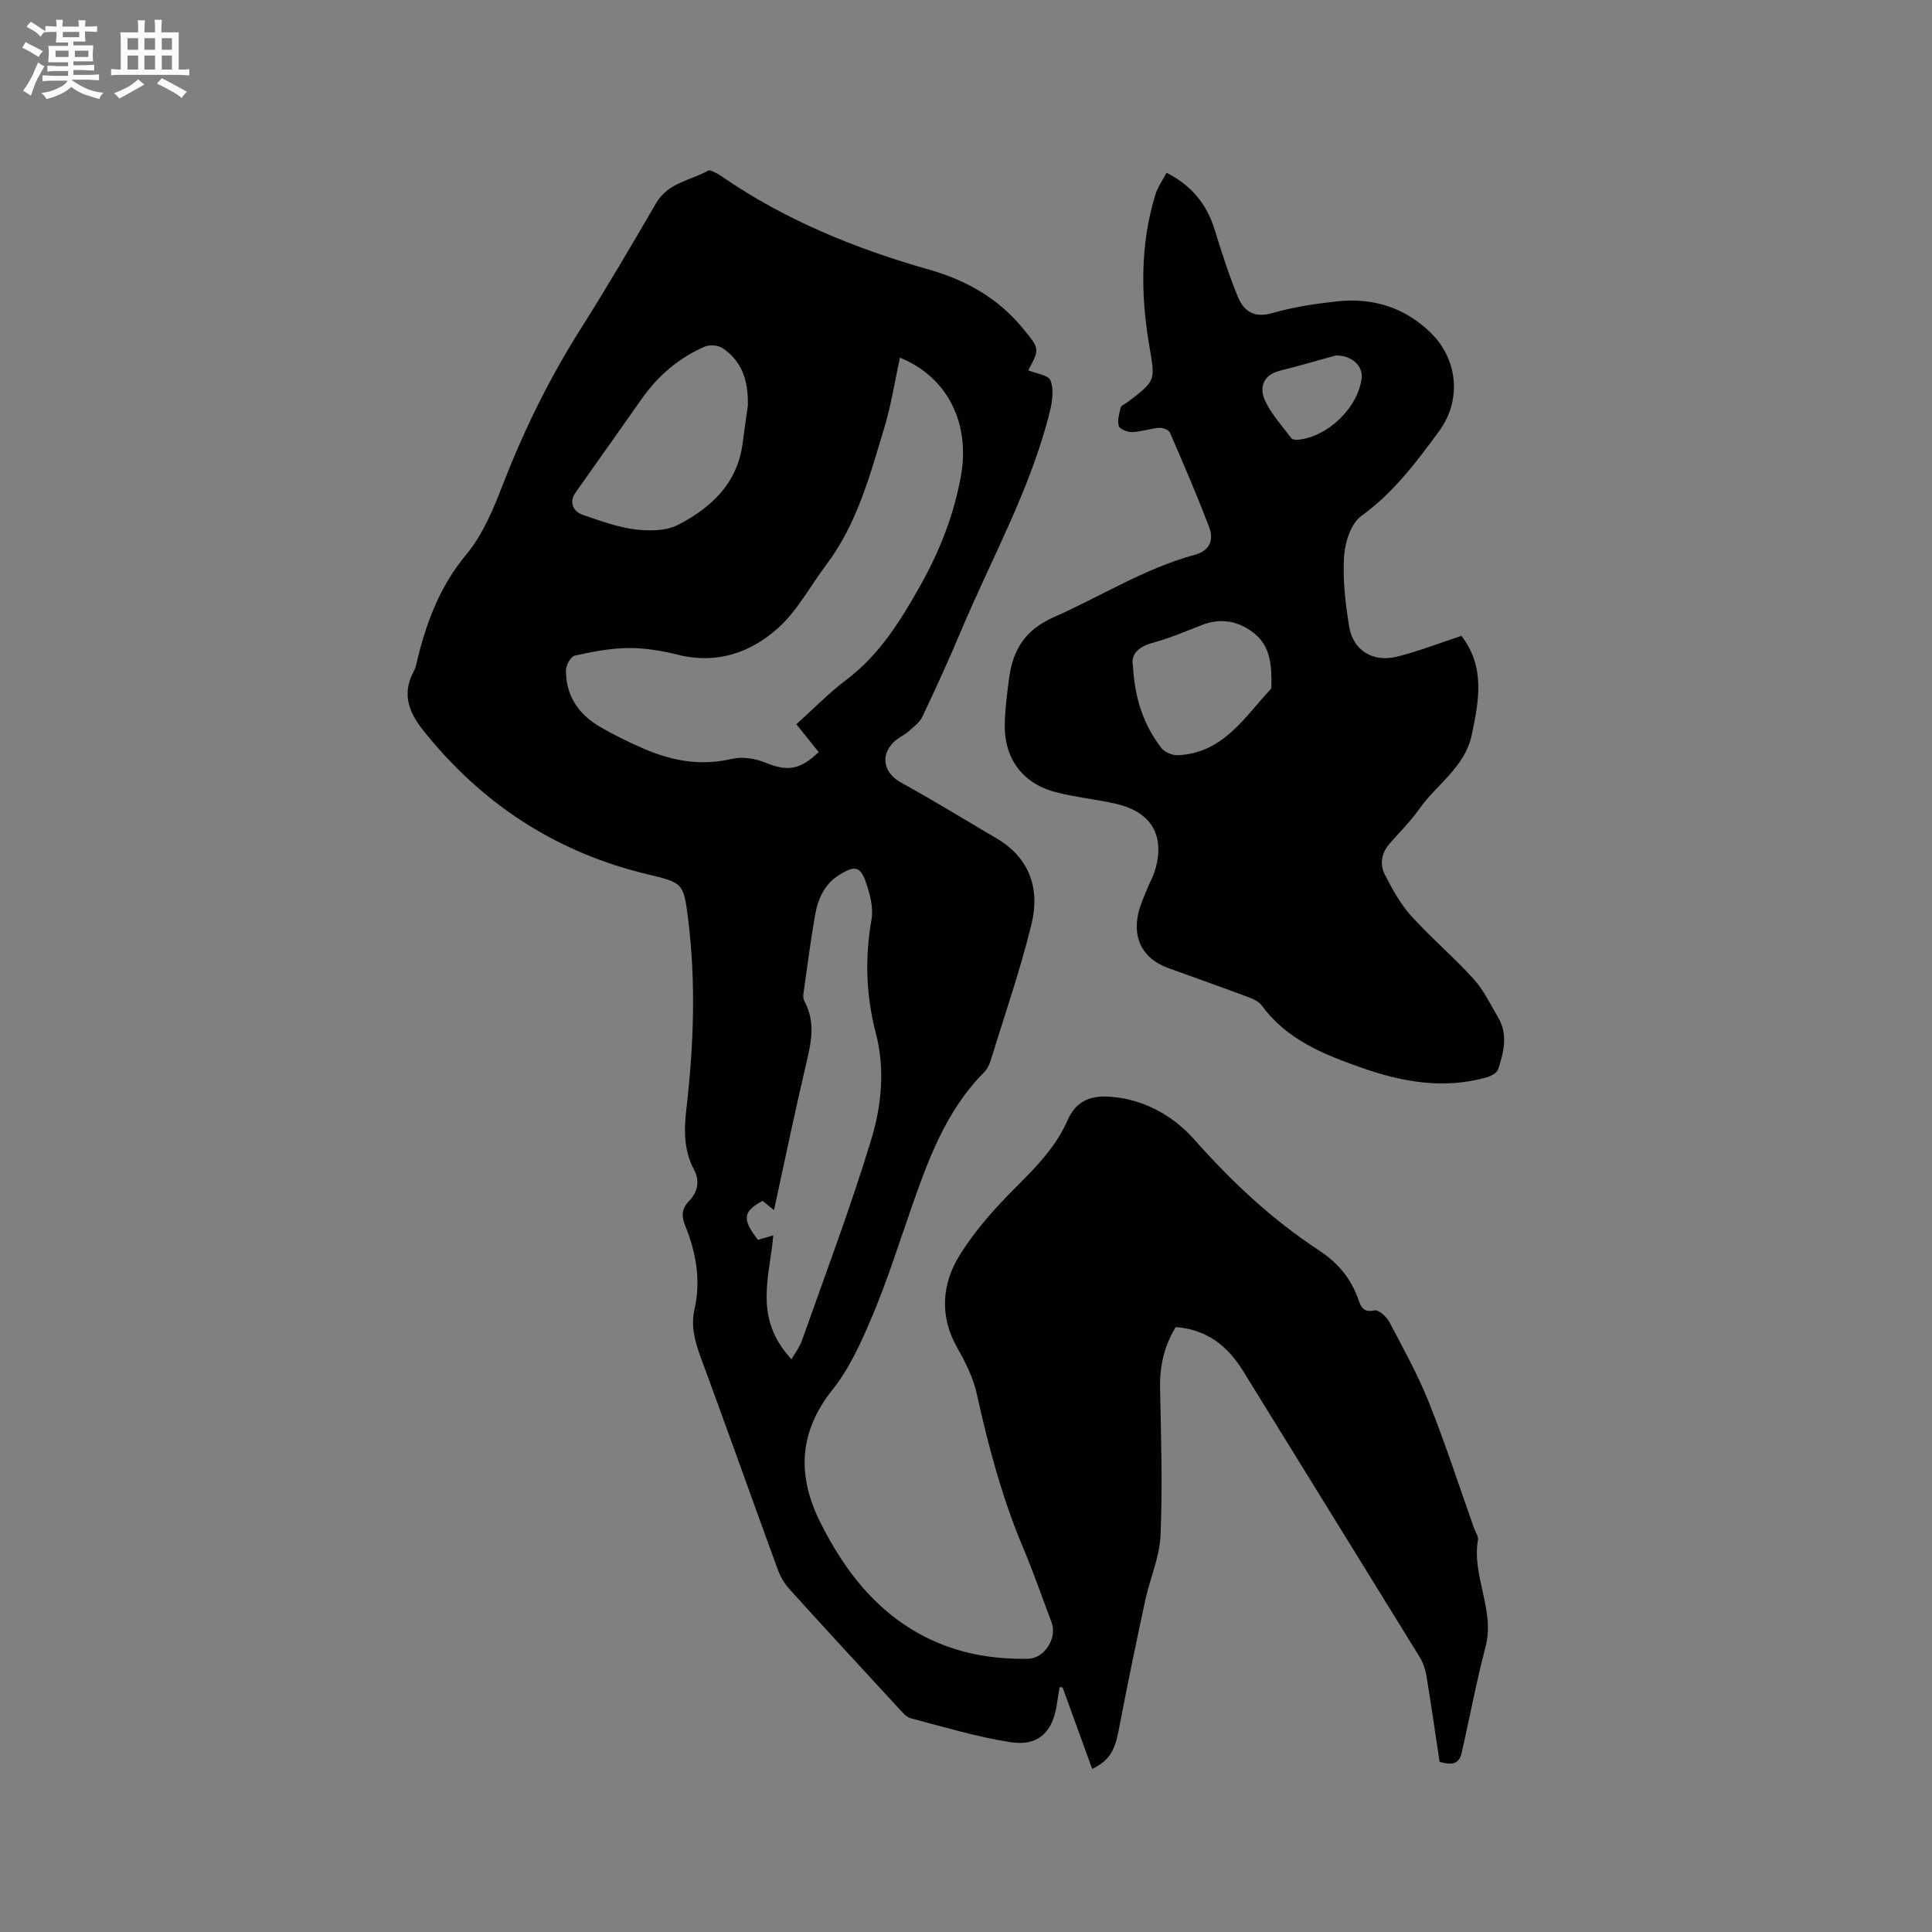
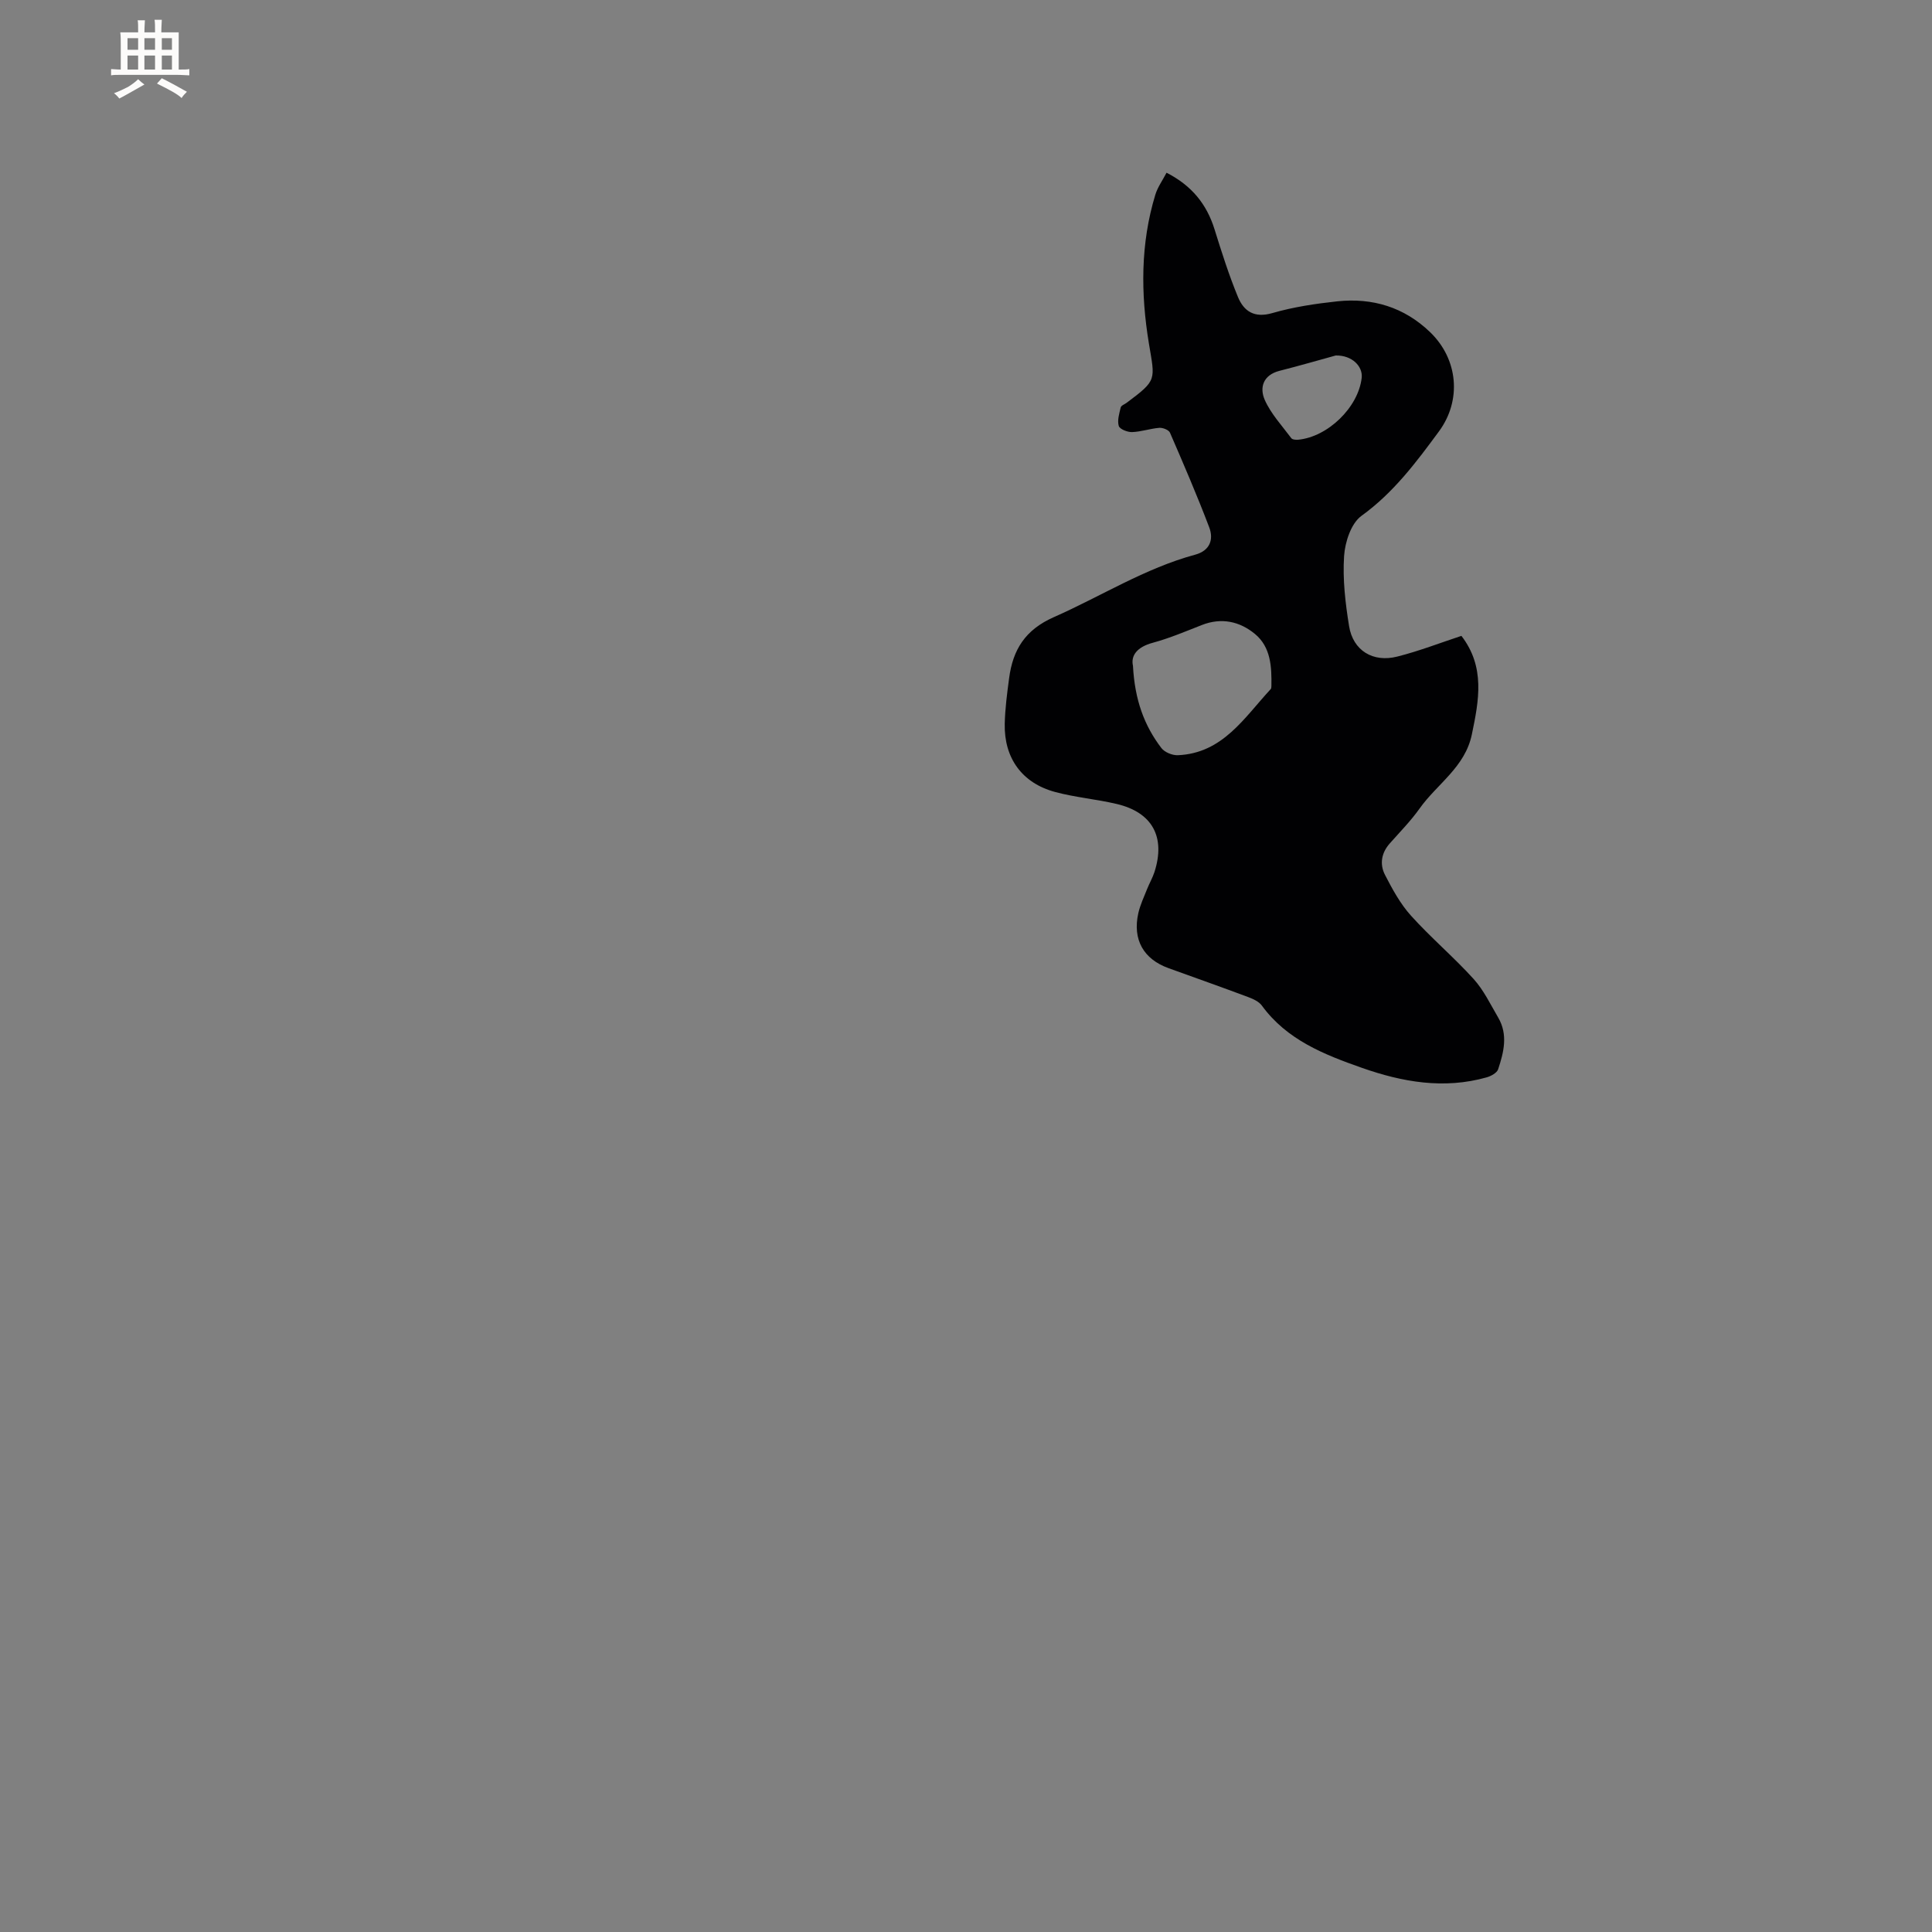
<svg xmlns="http://www.w3.org/2000/svg" enable-background="new 0 0 400 400" viewBox="0 0 400 400">
  <rect x="0" y="0" width="400" height="400" fill="#808080" stroke="none" />
-   <path d="m243.41 274.76c-2.38 3.96-3.32 8.06-3.23 12.54.2 10.17.53 20.37.1 30.52-.19 4.55-2.2 9.01-3.18 13.55-1.91 8.89-3.76 17.79-5.46 26.72-.84 4.4-1.95 6.43-5.52 8.14-2.05-5.64-4.09-11.27-6.13-16.89-.2 0-.4-.01-.61-.01-.19 1.17-.41 2.33-.57 3.5-.82 5.78-3.86 8.77-9.62 7.87-6.97-1.09-13.79-3.16-20.63-4.95-.92-.24-1.71-1.21-2.41-1.97-7.62-8.26-15.25-16.52-22.79-24.86-1.03-1.14-1.83-2.59-2.36-4.04-5.34-14.62-10.55-29.28-15.93-43.89-1.19-3.25-2.07-6.4-1.29-9.86 1.36-6 .36-11.77-1.92-17.37-.79-1.94-.77-3.49.85-5.16 1.72-1.77 2.24-4.07.97-6.45-2.15-4.03-2.07-8.28-1.56-12.7 1.52-13.09 1.98-26.22.33-39.34-.93-7.37-1.14-7.35-8.45-9.11-18.32-4.39-33.39-14-45.35-28.52-.27-.33-.53-.66-.8-.99-3.06-3.73-4.78-7.66-2.22-12.43.54-1 .7-2.22.99-3.34 1.95-7.62 4.7-14.67 9.93-20.93 3.43-4.11 5.62-9.46 7.6-14.56 4.38-11.3 9.69-22.07 16.18-32.31 5.38-8.5 10.46-17.2 15.53-25.89 2.46-4.21 7.09-4.65 10.78-6.72.31-.17.99.22 1.45.43.48.21.93.5 1.37.8 13.14 9.06 27.69 14.96 42.96 19.3 7.59 2.16 14.25 5.92 19.35 12.14 3.49 4.25 3.52 4.22 1.12 8.69 1.61.67 4.18.98 4.61 2.11.71 1.85.38 4.32-.13 6.38-3.97 16.06-12.09 30.45-18.44 45.55-2.5 5.95-5.19 11.83-7.96 17.67-.57 1.2-1.82 2.13-2.87 3.05-.95.83-2.19 1.34-3.07 2.22-2.9 2.9-1.99 6.45 1.55 8.39 6.67 3.66 13.15 7.67 19.72 11.52 6.93 4.07 9.03 10.48 7.27 17.73-2.32 9.53-5.56 18.83-8.45 28.22-.27.89-.72 1.84-1.37 2.49-8.04 8.1-11.72 18.49-15.35 28.93-2.51 7.2-4.82 14.49-7.78 21.5-2.25 5.32-4.69 10.82-8.25 15.28-7.1 8.88-7.31 17.97-2.51 27.53 4.92 9.81 11.42 18.35 21.49 23.56 6.75 3.49 13.99 4.77 21.5 4.63 3.41-.06 6.08-4.33 4.87-7.52-1.94-5.15-3.74-10.36-5.88-15.43-4.34-10.29-7.21-20.99-9.6-31.87-.73-3.34-2.35-6.57-4.06-9.58-3.68-6.51-3.19-13.12.43-19.03 3.21-5.25 7.49-9.97 11.87-14.35 4.17-4.16 8.16-8.27 10.56-13.74 1.6-3.63 4.33-5.1 8.42-4.87 7.19.4 13.4 3.92 17.77 8.85 7.74 8.73 16.07 16.56 25.78 22.93 3.79 2.48 6.5 5.6 8.08 9.82.54 1.46.89 3.26 3.48 2.66.82-.19 2.49 1.29 3.07 2.38 2.9 5.49 5.92 10.97 8.22 16.72 3.41 8.55 6.25 17.32 9.33 26 .28.8.93 1.66.81 2.38-1.32 7.52 3.56 14.53 1.57 22.16-1.9 7.26-3.29 14.64-4.94 21.96-.59 2.61-2.4 2.48-4.58 1.87-.9-5.95-1.75-11.91-2.73-17.85-.22-1.31-.67-2.68-1.37-3.81-12.16-19.76-24.4-39.48-36.57-59.24-3.2-5.17-7.44-8.62-13.97-9.11zm-57.09-200.71c-1.05 4.8-1.78 9.72-3.21 14.42-2.99 9.91-5.65 20-12.06 28.49-3.31 4.39-5.96 9.49-9.97 13.08-5.67 5.08-12.65 7.52-20.62 5.54-3.37-.84-6.91-1.44-10.36-1.41-3.72.03-7.47.76-11.12 1.58-.82.19-1.81 2.01-1.81 3.08 0 5.08 2.51 8.93 6.78 11.48 2.98 1.78 6.15 3.31 9.34 4.7 5.85 2.54 11.84 3.62 18.27 2.1 2.1-.49 4.72-.09 6.76.74 4.65 1.89 7.24 1.64 11.18-2.14-1.49-1.86-2.99-3.72-4.62-5.76 3.5-3.15 6.68-6.44 10.3-9.17 6.87-5.18 11.19-12.13 15.33-19.49 4.01-7.12 6.9-14.49 8.39-22.46 2.11-11.24-2.79-20.82-12.58-24.78zm-22.45 207.36c.73-1.27 1.67-2.46 2.15-3.82 4.89-13.85 10.1-27.61 14.36-41.66 2.13-7.01 2.9-14.56.96-21.98-2.04-7.8-2.31-15.61-.9-23.6.43-2.43-.33-5.26-1.17-7.69-1.16-3.35-2.32-3.48-5.45-1.56-3.18 1.95-4.48 5.05-5.08 8.44-.94 5.41-1.65 10.85-2.41 16.29-.07.49.01 1.09.24 1.52 2.37 4.37 1.33 8.71.27 13.2-2.32 9.85-4.37 19.77-6.59 29.99-1.01-.81-1.73-1.38-2.38-1.91-4.09 2.22-4.24 3.8-.96 8.06.96-.27 1.89-.54 3.19-.91-.73 8.63-4.2 17.08 3.77 25.63zm-9.03-197.47c.09-4.84-1.05-9.13-5.32-11.9-.92-.6-2.64-.7-3.65-.26-5.34 2.33-9.64 6.01-13 10.79-4.55 6.48-9.14 12.94-13.71 19.41-1.29 1.82-.7 3.89 1.63 4.67 3.5 1.17 7.03 2.49 10.65 2.95 2.92.36 6.41.36 8.91-.92 6.85-3.53 12.32-8.57 13.4-16.88.34-2.63.72-5.24 1.09-7.86z" fill="#010103" />
  <path d="m302.57 131.65c4.95 6.43 3.64 13.32 2.16 20.41-1.41 6.79-7.19 10.23-10.8 15.31-1.83 2.58-4.08 4.87-6.19 7.25-1.76 1.98-2.12 4.31-1 6.5 1.53 2.97 3.18 6.01 5.39 8.46 4.11 4.56 8.84 8.56 12.96 13.1 2.09 2.31 3.49 5.26 5.09 7.99 2.08 3.54 1.16 7.19-.01 10.72-.25.74-1.46 1.4-2.35 1.66-8.85 2.51-17.46.99-25.87-1.97-7.81-2.75-15.52-5.78-20.7-12.89-.62-.85-1.84-1.39-2.89-1.78-5.45-2.04-10.94-3.98-16.42-5.96-5.19-1.87-7.48-5.91-6.27-11.36.39-1.74 1.18-3.39 1.84-5.06.47-1.18 1.12-2.29 1.51-3.49 2.33-7.26-.44-12.35-7.83-14.09-4.21-.99-8.58-1.36-12.75-2.48-6.83-1.84-10.57-7.01-10.42-14.1.07-3.16.49-6.33.91-9.48.78-5.86 3.29-9.98 9.26-12.62 9.75-4.3 18.84-10.11 29.26-12.93 3.03-.82 3.88-3.12 2.9-5.68-2.51-6.6-5.31-13.1-8.12-19.58-.25-.57-1.48-1.06-2.21-1-1.89.15-3.75.81-5.63.88-.95.03-2.56-.6-2.76-1.27-.34-1.14.1-2.57.4-3.83.09-.4.8-.65 1.22-.96 6.37-4.75 5.88-4.67 4.62-12.27-1.7-10.28-1.77-20.67 1.33-30.82.47-1.55 1.48-2.94 2.32-4.55 5.21 2.66 8.32 6.51 9.94 11.73 1.47 4.72 2.97 9.45 4.85 14.01 1.22 2.95 3.39 4.4 7.11 3.32 4.35-1.26 8.91-1.94 13.43-2.43 7.3-.78 13.87 1.2 19.25 6.39 5.78 5.57 6.58 14.08 1.81 20.55-4.7 6.38-9.41 12.69-16.03 17.47-2.15 1.55-3.41 5.42-3.6 8.32-.32 4.8.26 9.72 1.03 14.5.81 5.06 4.94 7.61 10.01 6.31 4.51-1.14 8.85-2.83 13.25-4.28zm-68 6.21c.37 7.04 2.33 12.35 5.87 17 .67.88 2.26 1.54 3.4 1.5 9.33-.39 13.77-7.79 19.25-13.69.12-.13.13-.4.14-.61.07-3.99-.11-8.09-3.41-10.81-3.15-2.6-6.92-3.44-10.98-1.85-3.35 1.31-6.68 2.73-10.14 3.67-3.29.88-4.61 2.65-4.13 4.79zm41.98-64.26c-3.29.9-7.44 2.11-11.62 3.17-3.43.87-4.2 3.48-3.07 6.04 1.28 2.88 3.57 5.33 5.49 7.91.22.3.94.36 1.41.32 6.17-.58 12.47-6.72 13.16-12.79.28-2.37-1.96-4.72-5.37-4.65z" fill="#010103" />
  <g fill="#fcfbfa">
-     <path d="m6.8 9.5c.6.3 1.3.7 2.1 1.1-.4.4-.7.8-.9 1.2-.7-.4-1.3-.8-1.8-1.1s-1.1-.6-1.6-.8c.2-.4.5-.8.7-1.2.4.2.8.5 1.5.8zm.9 6.9c-.3.6-.5 1.1-.7 1.7s-.4 1.1-.6 1.7c-.6-.4-1.1-.7-1.6-1 .7-1 1.2-1.8 1.5-2.4.3-.5.6-1.1.8-1.7.3-.6.5-1.2.8-1.8.3.3.8.6 1.3.8-.7 1.3-1.2 2.2-1.5 2.7zm.1-11c.4.3 1 .7 1.7 1.1-.5.2-.8.6-1.1 1.1-.5-.6-1-1-1.4-1.2s-.9-.6-1.5-.8c.2-.4.5-.7.9-1.1.5.3.9.6 1.4.9zm10.5 13.1c1 .4 2 .6 3.1.7-.4.4-.7.8-.8 1.3-.9-.2-1.9-.6-3-.9-1-.4-2-.9-2.8-1.6-.5.4-1.1.9-1.9 1.3s-1.9.9-3.3 1.2c-.1-.3-.5-.8-1.1-1.3 1 0 2.1-.3 3.2-.8 1.2-.5 1.9-1 2.3-1.7h-3.2c-.4 0-1 0-2 .1v-1.2c1 0 1.7.1 2 .1h3.3v-1h-2.3c-.2 0-.9 0-2 .1v-1.2c1.2 0 1.9.1 2 .1h2.3v-.8h-4.1c0-.7.1-1.2.1-1.6 0-.5 0-1.1-.1-1.8h4.1v-.7h-2.5c0-.6.1-1.1.1-1.6v-.6h-.5c-.4 0-1 0-1.8.1v-1.3c1.2 0 1.9.1 2.1.1h.2c0-.3 0-.8-.1-1.4h1.4c0 .6-.1 1-.1 1.4h3.4c0-.4 0-.8-.1-1.3h1.5c0 .4-.1.9-.1 1.3.7 0 1.5 0 2.5-.1v1.2c-1 0-1.8-.1-2.5-.1v.6c0 .3 0 .8.1 1.5h-2.5v.8h4.1c0 .7-.1 1.3-.1 1.8s0 1 .1 1.5h-4.1v.8h1.4c.8 0 1.8 0 2.9-.1v1.2c-1 0-1.9-.1-2.8-.1h-1.5v1h3.2c.3 0 1 0 2.1-.1v1.2c-1.1 0-1.8-.1-2.1-.1h-3.4l-.1.1c1.4 1 2.4 1.5 3.4 1.9zm-4.1-6.7v-1.3h-2.7v1.3zm2.2-4.1v-1.1h-3.4v1.1zm1.9 4.1v-1.3h-2.8v1.3z" />
    <path d="m37 6.7v2.3 5.4c1 0 1.8 0 2.2-.1v1.3c-.6 0-1.5-.1-2.5-.1h-11.9c-.7 0-1.3 0-1.8.1v-1.3c.5 0 1.1.1 2 .1v-5.2c0-1 0-1.8-.1-2.5h3.7c0-1.3 0-2.1-.1-2.5h1.5c0 .4-.1 1.3-.1 2.5h2.2c0-1.2 0-2.1-.1-2.6h1.5c0 .4-.1 1.3-.1 2.6zm-12.3 13.7c-.3-.4-.7-.8-1.1-1.1 1.1-.4 2.1-.9 2.9-1.3.8-.5 1.5-1 2.1-1.6.4.4.9.8 1.3 1.1-2.5 1.4-4.2 2.4-5.2 2.9zm3.9-10.1v-2.4h-2.2v2.4zm0 4.1v-2.9h-2.2v2.9zm3.5-4.1v-2.4h-2.2v2.4zm0 4.1v-2.9h-2.2v2.9zm.4 2.9 1-1.1c.6.3 1.4.7 2.5 1.3s2 1.1 2.7 1.5c-.4.4-.8.8-1.1 1.3-.8-.8-2.5-1.7-5.1-3zm3.1-7v-2.4h-2.1v2.4zm0 4.1v-2.9h-2.1v2.9z" />
  </g>
</svg>